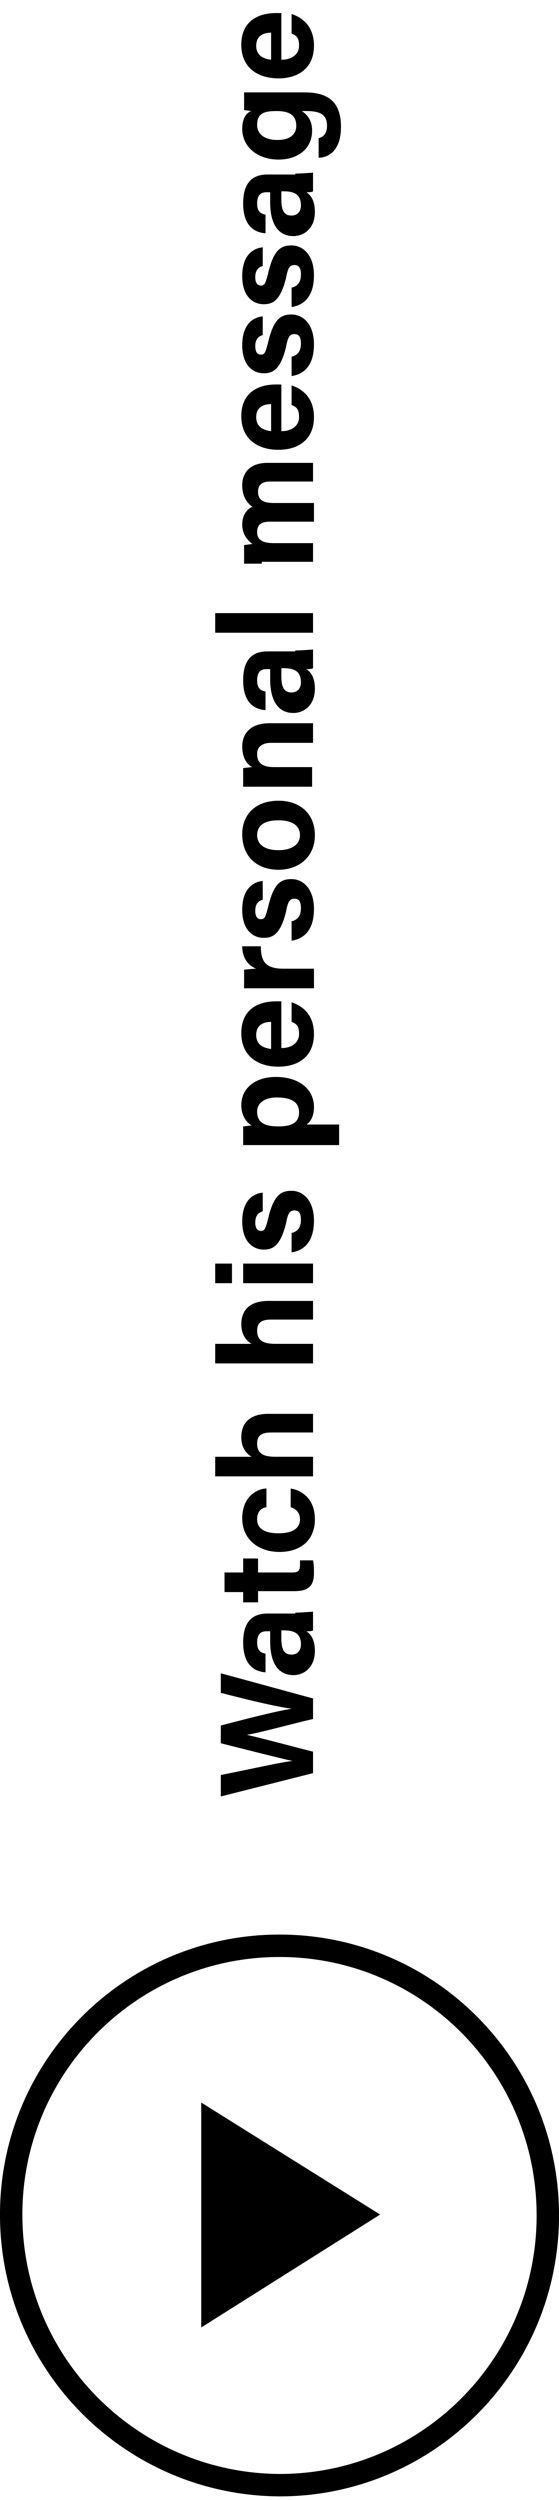
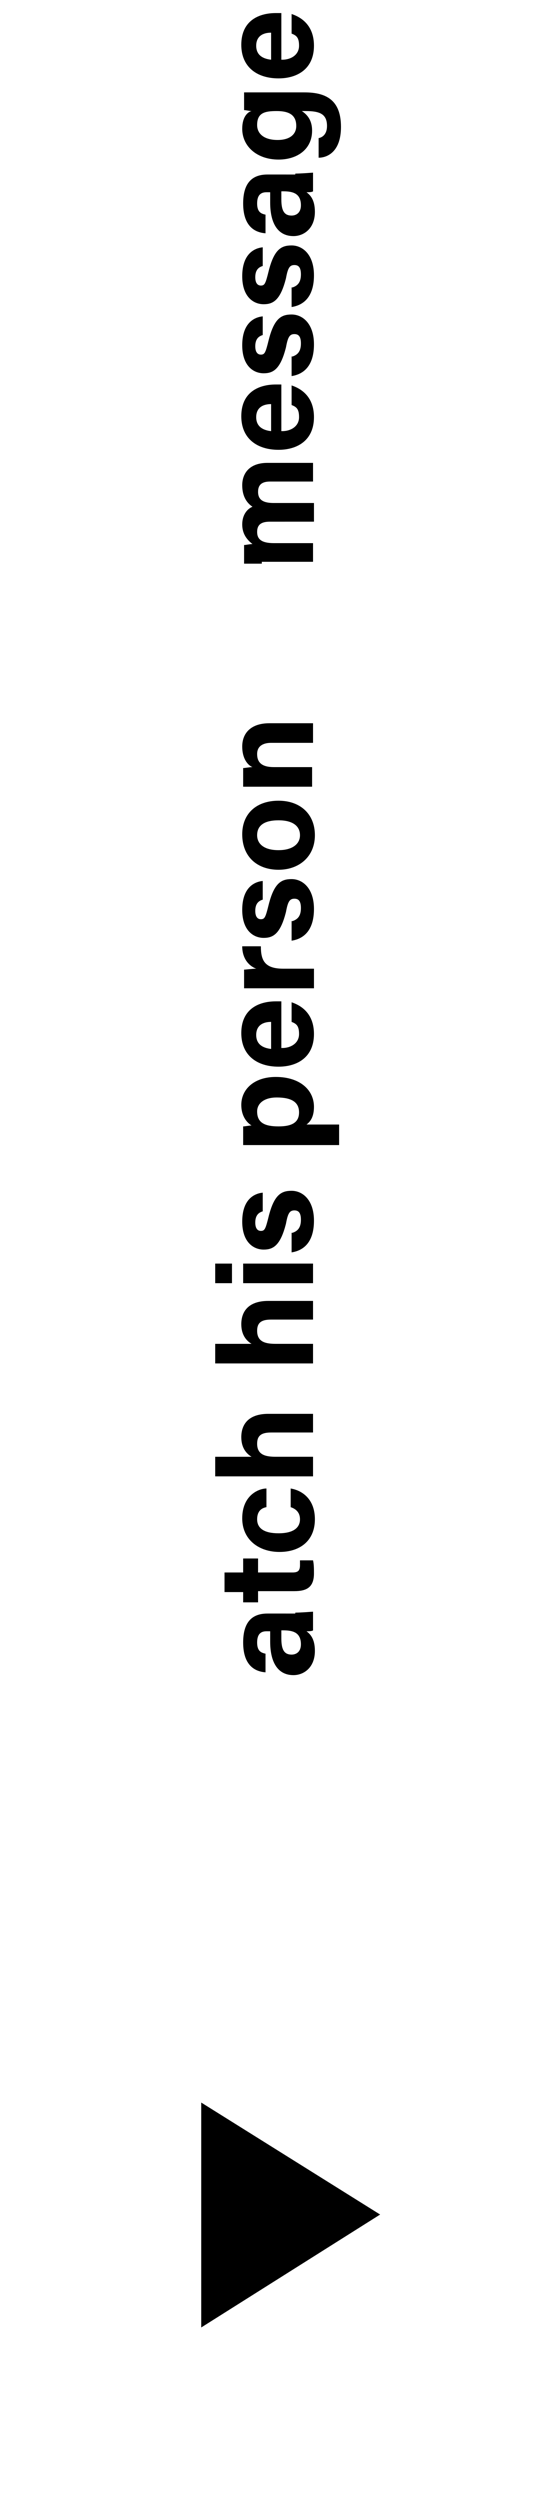
<svg xmlns="http://www.w3.org/2000/svg" version="1.1" id="Ebene_1" x="0px" y="0px" viewBox="0 0 60 267.9" style="enable-background:new 0 0 60 267.9;" xml:space="preserve">
  <style type="text/css">
	.st0{fill:none;}
	.st1{fill:none;stroke:#000000;stroke-width:2.403;}
	.st2{fill:#000000;}
	.st3{enable-background:new    ;}
</style>
  <g id="Gruppe_17" transform="translate(-305.001 248)">
    <g id="playbutton" transform="translate(305.001 -6)">
      <g id="base">
        <path class="st0" d="M30-34.8L30-34.8c16.6,0,30,13.5,30,30.1l0,0c0,16.6-13.4,30.1-30,30.1l0,0C13.4,25.4,0,11.9,0-4.7l0,0     C0-21.3,13.4-34.8,30-34.8z" />
-         <path class="st1" d="M30-33.5L30-33.5c15.9,0,28.8,12.9,28.8,28.9l0,0c0,16-12.9,28.9-28.8,28.9l0,0C14.1,24.2,1.2,11.3,1.2-4.7     l0,0C1.2-20.6,14.1-33.5,30-33.5z" />
      </g>
      <path id="icon" class="st2" d="M21.6-16.7V7.4L40.8-4.7L21.6-16.7z" />
    </g>
    <g class="st3">
-       <path class="st2" d="M338.6-58l-9.9,2.5v-2.3c4.5-0.9,6.6-1.4,7.7-1.5v0c-1.8-0.4-5.3-1.3-7.7-1.9v-1.9c1.9-0.5,5.7-1.5,7.6-1.8v0    c-2.2-0.3-6-1.3-7.6-1.7v-2.1l9.9,2.7v2.2c-2.2,0.5-5.4,1.4-7.1,1.7v0c1.8,0.4,5.1,1.3,7.1,1.8V-58z" />
      <path class="st2" d="M336.7-75.2c0.7,0,1.8-0.1,1.9-0.1v2c-0.1,0.1-0.5,0.1-0.7,0.1c0.4,0.3,0.9,0.8,0.9,2.1    c0,1.8-1.2,2.6-2.3,2.6c-1.7,0-2.5-1.4-2.5-3.6v-1.1h-0.4c-0.5,0-1,0.2-1,1.2c0,0.9,0.4,1.1,0.9,1.2v2c-1.3-0.1-2.4-0.9-2.4-3.2    c0-2,0.8-3.1,2.6-3.1H336.7z M335.2-73.2v0.8c0,1.3,0.4,1.7,1.1,1.7c0.5,0,1-0.3,1-1.1c0-1.3-0.9-1.5-1.9-1.5H335.2z" />
      <path class="st2" d="M331.1-76.2v-1.2h-2v-2.1h2v-1.5h1.6v1.5h3.7c0.6,0,0.8-0.2,0.8-0.8c0-0.1,0-0.3,0-0.5h1.4    c0.1,0.4,0.1,1,0.1,1.4c0,1.5-0.8,1.9-2.1,1.9h-3.9v1.2H331.1z" />
      <path class="st2" d="M336.2-88.5c1.2,0.2,2.6,1.1,2.6,3.3c0,2.3-1.6,3.5-3.8,3.5c-2.2,0-4-1.3-4-3.6c0-2.5,1.8-3.2,2.6-3.2v2    c-0.6,0.1-1,0.5-1,1.3c0,1,0.8,1.5,2.3,1.5c1.6,0,2.3-0.6,2.3-1.5c0-0.7-0.4-1.1-1-1.3V-88.5z" />
      <path class="st2" d="M328.1-91.9h3.9c-0.5-0.3-1.1-0.9-1.1-2.1c0-1.4,0.8-2.5,2.9-2.5h4.8v2h-4.5c-1,0-1.5,0.3-1.5,1.2    c0,1.2,0.9,1.4,2,1.4h4v2.1h-10.5V-91.9z" />
      <path class="st2" d="M328.1-104h3.9c-0.5-0.3-1.1-0.9-1.1-2.1c0-1.4,0.8-2.5,2.9-2.5h4.8v2h-4.5c-1,0-1.5,0.3-1.5,1.2    c0,1.2,0.9,1.4,2,1.4h4v2.1h-10.5V-104z" />
      <path class="st2" d="M329.9-110.5h-1.8v-2.1h1.8V-110.5z M331.1-110.5v-2.1h7.5v2.1H331.1z" />
      <path class="st2" d="M336.4-115.9c0.6-0.2,0.9-0.6,0.9-1.4s-0.3-1-0.7-1c-0.5,0-0.7,0.3-0.9,1.4c-0.6,2.4-1.4,2.8-2.4,2.8    c-1.1,0-2.3-0.8-2.3-3c0-2.3,1.2-3,2.2-3.1v2c-0.3,0.1-0.8,0.3-0.8,1.2c0,0.7,0.3,0.9,0.6,0.9c0.4,0,0.5-0.2,0.8-1.4    c0.6-2.5,1.4-2.9,2.5-2.9c1.2,0,2.4,1,2.4,3.2c0,2.3-1.1,3.2-2.4,3.4V-115.9z" />
      <path class="st2" d="M341.4-125.3h-8.5c-0.6,0-1.2,0-1.8,0v-2c0.2,0,0.7-0.1,0.9-0.1c-0.5-0.3-1.1-1-1.1-2.2c0-1.7,1.4-3,3.7-3    c2.6,0,4.1,1.4,4.1,3.2c0,1.1-0.4,1.6-0.8,1.9h3.5V-125.3z M332.6-128.9c0,1.2,0.8,1.6,2.3,1.6c1.4,0,2.2-0.4,2.2-1.5    c0-1.1-0.8-1.6-2.4-1.6C333.4-130.4,332.6-129.8,332.6-128.9z" />
      <path class="st2" d="M335.3-135.7c0.9,0,1.8-0.5,1.8-1.5c0-0.9-0.3-1.1-0.8-1.3v-2.1c0.9,0.3,2.4,1.1,2.4,3.4    c0,2.5-1.8,3.5-3.8,3.5c-2.3,0-4-1.2-4-3.6c0-2.6,1.9-3.4,3.7-3.4c0.3,0,0.4,0,0.6,0V-135.7z M334.1-138.5c-0.9,0-1.6,0.4-1.6,1.4    c0,1,0.7,1.4,1.6,1.5V-138.5z" />
      <path class="st2" d="M333.2-142.1c-0.7,0-1.4,0-2,0v-2c0.2,0,0.9-0.1,1.3-0.1c-0.8-0.3-1.5-1.1-1.5-2.4h2c0,1.5,0.4,2.4,2.4,2.4    h3.3v2.1H333.2z" />
      <path class="st2" d="M336.4-149.3c0.6-0.2,0.9-0.6,0.9-1.4s-0.3-1-0.7-1c-0.5,0-0.7,0.3-0.9,1.4c-0.6,2.4-1.4,2.8-2.4,2.8    c-1.1,0-2.3-0.8-2.3-3c0-2.3,1.2-3,2.2-3.1v2c-0.3,0.1-0.8,0.3-0.8,1.2c0,0.7,0.3,0.9,0.6,0.9c0.4,0,0.5-0.2,0.8-1.4    c0.6-2.5,1.4-2.9,2.5-2.9c1.2,0,2.4,1,2.4,3.2c0,2.3-1.1,3.2-2.4,3.4V-149.3z" />
      <path class="st2" d="M334.9-162.2c2.3,0,3.9,1.4,3.9,3.7c0,2.3-1.7,3.7-3.9,3.7c-2.3,0-3.9-1.4-3.9-3.8    C331-160.8,332.5-162.2,334.9-162.2z M334.9-156.9c1.4,0,2.3-0.6,2.3-1.6c0-1-0.8-1.6-2.3-1.6c-1.6,0-2.3,0.6-2.3,1.6    C332.6-157.6,333.3-156.9,334.9-156.9z" />
      <path class="st2" d="M333-163.7c-0.6,0-1.3,0-1.9,0v-2c0.2,0,0.7-0.1,1-0.1c-0.5-0.2-1.1-0.9-1.1-2.2c0-1.5,1-2.5,2.9-2.5h4.7v2.1    h-4.5c-0.8,0-1.5,0.3-1.5,1.2c0,0.9,0.5,1.4,1.8,1.4h4.1v2.1H333z" />
-       <path class="st2" d="M336.7-178.3c0.7,0,1.8-0.1,1.9-0.1v2c-0.1,0.1-0.5,0.1-0.7,0.1c0.4,0.3,0.9,0.8,0.9,2.1    c0,1.8-1.2,2.6-2.3,2.6c-1.7,0-2.5-1.4-2.5-3.6v-1.1h-0.4c-0.5,0-1,0.2-1,1.2c0,0.9,0.4,1.1,0.9,1.2v2c-1.3-0.1-2.4-0.9-2.4-3.2    c0-2,0.8-3.1,2.6-3.1H336.7z M335.2-176.3v0.8c0,1.3,0.4,1.7,1.1,1.7c0.5,0,1-0.3,1-1.1c0-1.3-0.9-1.5-1.9-1.5H335.2z" />
-       <path class="st2" d="M338.6-180.2h-10.5v-2.1h10.5V-180.2z" />
      <path class="st2" d="M333.1-187.6c-0.6,0-1.3,0-1.9,0v-2c0.2,0,0.6-0.1,0.9-0.1c-0.5-0.4-1.1-1-1.1-2.1c0-1.1,0.6-1.7,1.1-1.9    c-0.6-0.4-1.1-1.1-1.1-2.3c0-1.3,0.8-2.4,2.7-2.4h4.9v2H334c-0.7,0-1.3,0.2-1.3,1.1c0,0.9,0.6,1.2,1.7,1.2h4.3v2H334    c-0.8,0-1.4,0.2-1.4,1.1c0,0.8,0.5,1.2,1.8,1.2h4.2v2H333.1z" />
      <path class="st2" d="M335.3-201.8c0.9,0,1.8-0.5,1.8-1.5c0-0.9-0.3-1.1-0.8-1.3v-2.1c0.9,0.3,2.4,1.1,2.4,3.4    c0,2.5-1.8,3.5-3.8,3.5c-2.3,0-4-1.2-4-3.6c0-2.6,1.9-3.4,3.7-3.4c0.3,0,0.4,0,0.6,0V-201.8z M334.1-204.7c-0.9,0-1.6,0.4-1.6,1.4    c0,1,0.7,1.4,1.6,1.5V-204.7z" />
      <path class="st2" d="M336.4-209.8c0.6-0.2,0.9-0.6,0.9-1.4s-0.3-1-0.7-1c-0.5,0-0.7,0.3-0.9,1.4c-0.6,2.4-1.4,2.8-2.4,2.8    c-1.1,0-2.3-0.8-2.3-3c0-2.3,1.2-3,2.2-3.1v2c-0.3,0.1-0.8,0.3-0.8,1.2c0,0.7,0.3,0.9,0.6,0.9c0.4,0,0.5-0.2,0.8-1.4    c0.6-2.5,1.4-2.9,2.5-2.9c1.2,0,2.4,1,2.4,3.2c0,2.3-1.1,3.2-2.4,3.4V-209.8z" />
      <path class="st2" d="M336.4-217.2c0.6-0.2,0.9-0.6,0.9-1.4s-0.3-1-0.7-1c-0.5,0-0.7,0.3-0.9,1.4c-0.6,2.4-1.4,2.8-2.4,2.8    c-1.1,0-2.3-0.8-2.3-3c0-2.3,1.2-3,2.2-3.1v2c-0.3,0.1-0.8,0.3-0.8,1.2c0,0.7,0.3,0.9,0.6,0.9c0.4,0,0.5-0.2,0.8-1.4    c0.6-2.5,1.4-2.9,2.5-2.9c1.2,0,2.4,1,2.4,3.2c0,2.3-1.1,3.2-2.4,3.4V-217.2z" />
      <path class="st2" d="M336.7-229.4c0.7,0,1.8-0.1,1.9-0.1v2c-0.1,0.1-0.5,0.1-0.7,0.1c0.4,0.3,0.9,0.8,0.9,2.1    c0,1.8-1.2,2.6-2.3,2.6c-1.7,0-2.5-1.4-2.5-3.6v-1.1h-0.4c-0.5,0-1,0.2-1,1.2c0,0.9,0.4,1.1,0.9,1.2v2c-1.3-0.1-2.4-0.9-2.4-3.2    c0-2,0.8-3.1,2.6-3.1H336.7z M335.2-227.4v0.8c0,1.3,0.4,1.7,1.1,1.7c0.5,0,1-0.3,1-1.1c0-1.3-0.9-1.5-1.9-1.5H335.2z" />
      <path class="st2" d="M337.7-238.1c2.4,0,3.9,0.9,3.9,3.7c0,2.7-1.5,3.3-2.4,3.3v-2.1c0.5-0.1,0.9-0.5,0.9-1.3    c0-1.3-0.8-1.6-2.3-1.6h-0.4c0.6,0.4,1.1,1,1.1,2.1c0,2-1.6,3.1-3.6,3.1c-2.3,0-3.9-1.4-3.9-3.3c0-1.3,0.6-1.8,1-1.9    c-0.2,0-0.6-0.1-0.8-0.1v-1.9c0.7,0,1.4,0,2.1,0H337.7z M336.8-234.5c0-1.2-0.8-1.6-2.1-1.6c-1.3,0-2.1,0.2-2.1,1.5    c0,0.9,0.7,1.6,2.2,1.6C336.1-233,336.8-233.6,336.8-234.5z" />
      <path class="st2" d="M335.3-241.6c0.9,0,1.8-0.5,1.8-1.5c0-0.9-0.3-1.1-0.8-1.3v-2.1c0.9,0.3,2.4,1.1,2.4,3.4    c0,2.5-1.8,3.5-3.8,3.5c-2.3,0-4-1.2-4-3.6c0-2.6,1.9-3.4,3.7-3.4c0.3,0,0.4,0,0.6,0V-241.6z M334.1-244.5c-0.9,0-1.6,0.4-1.6,1.4    c0,1,0.7,1.4,1.6,1.5V-244.5z" />
    </g>
  </g>
</svg>